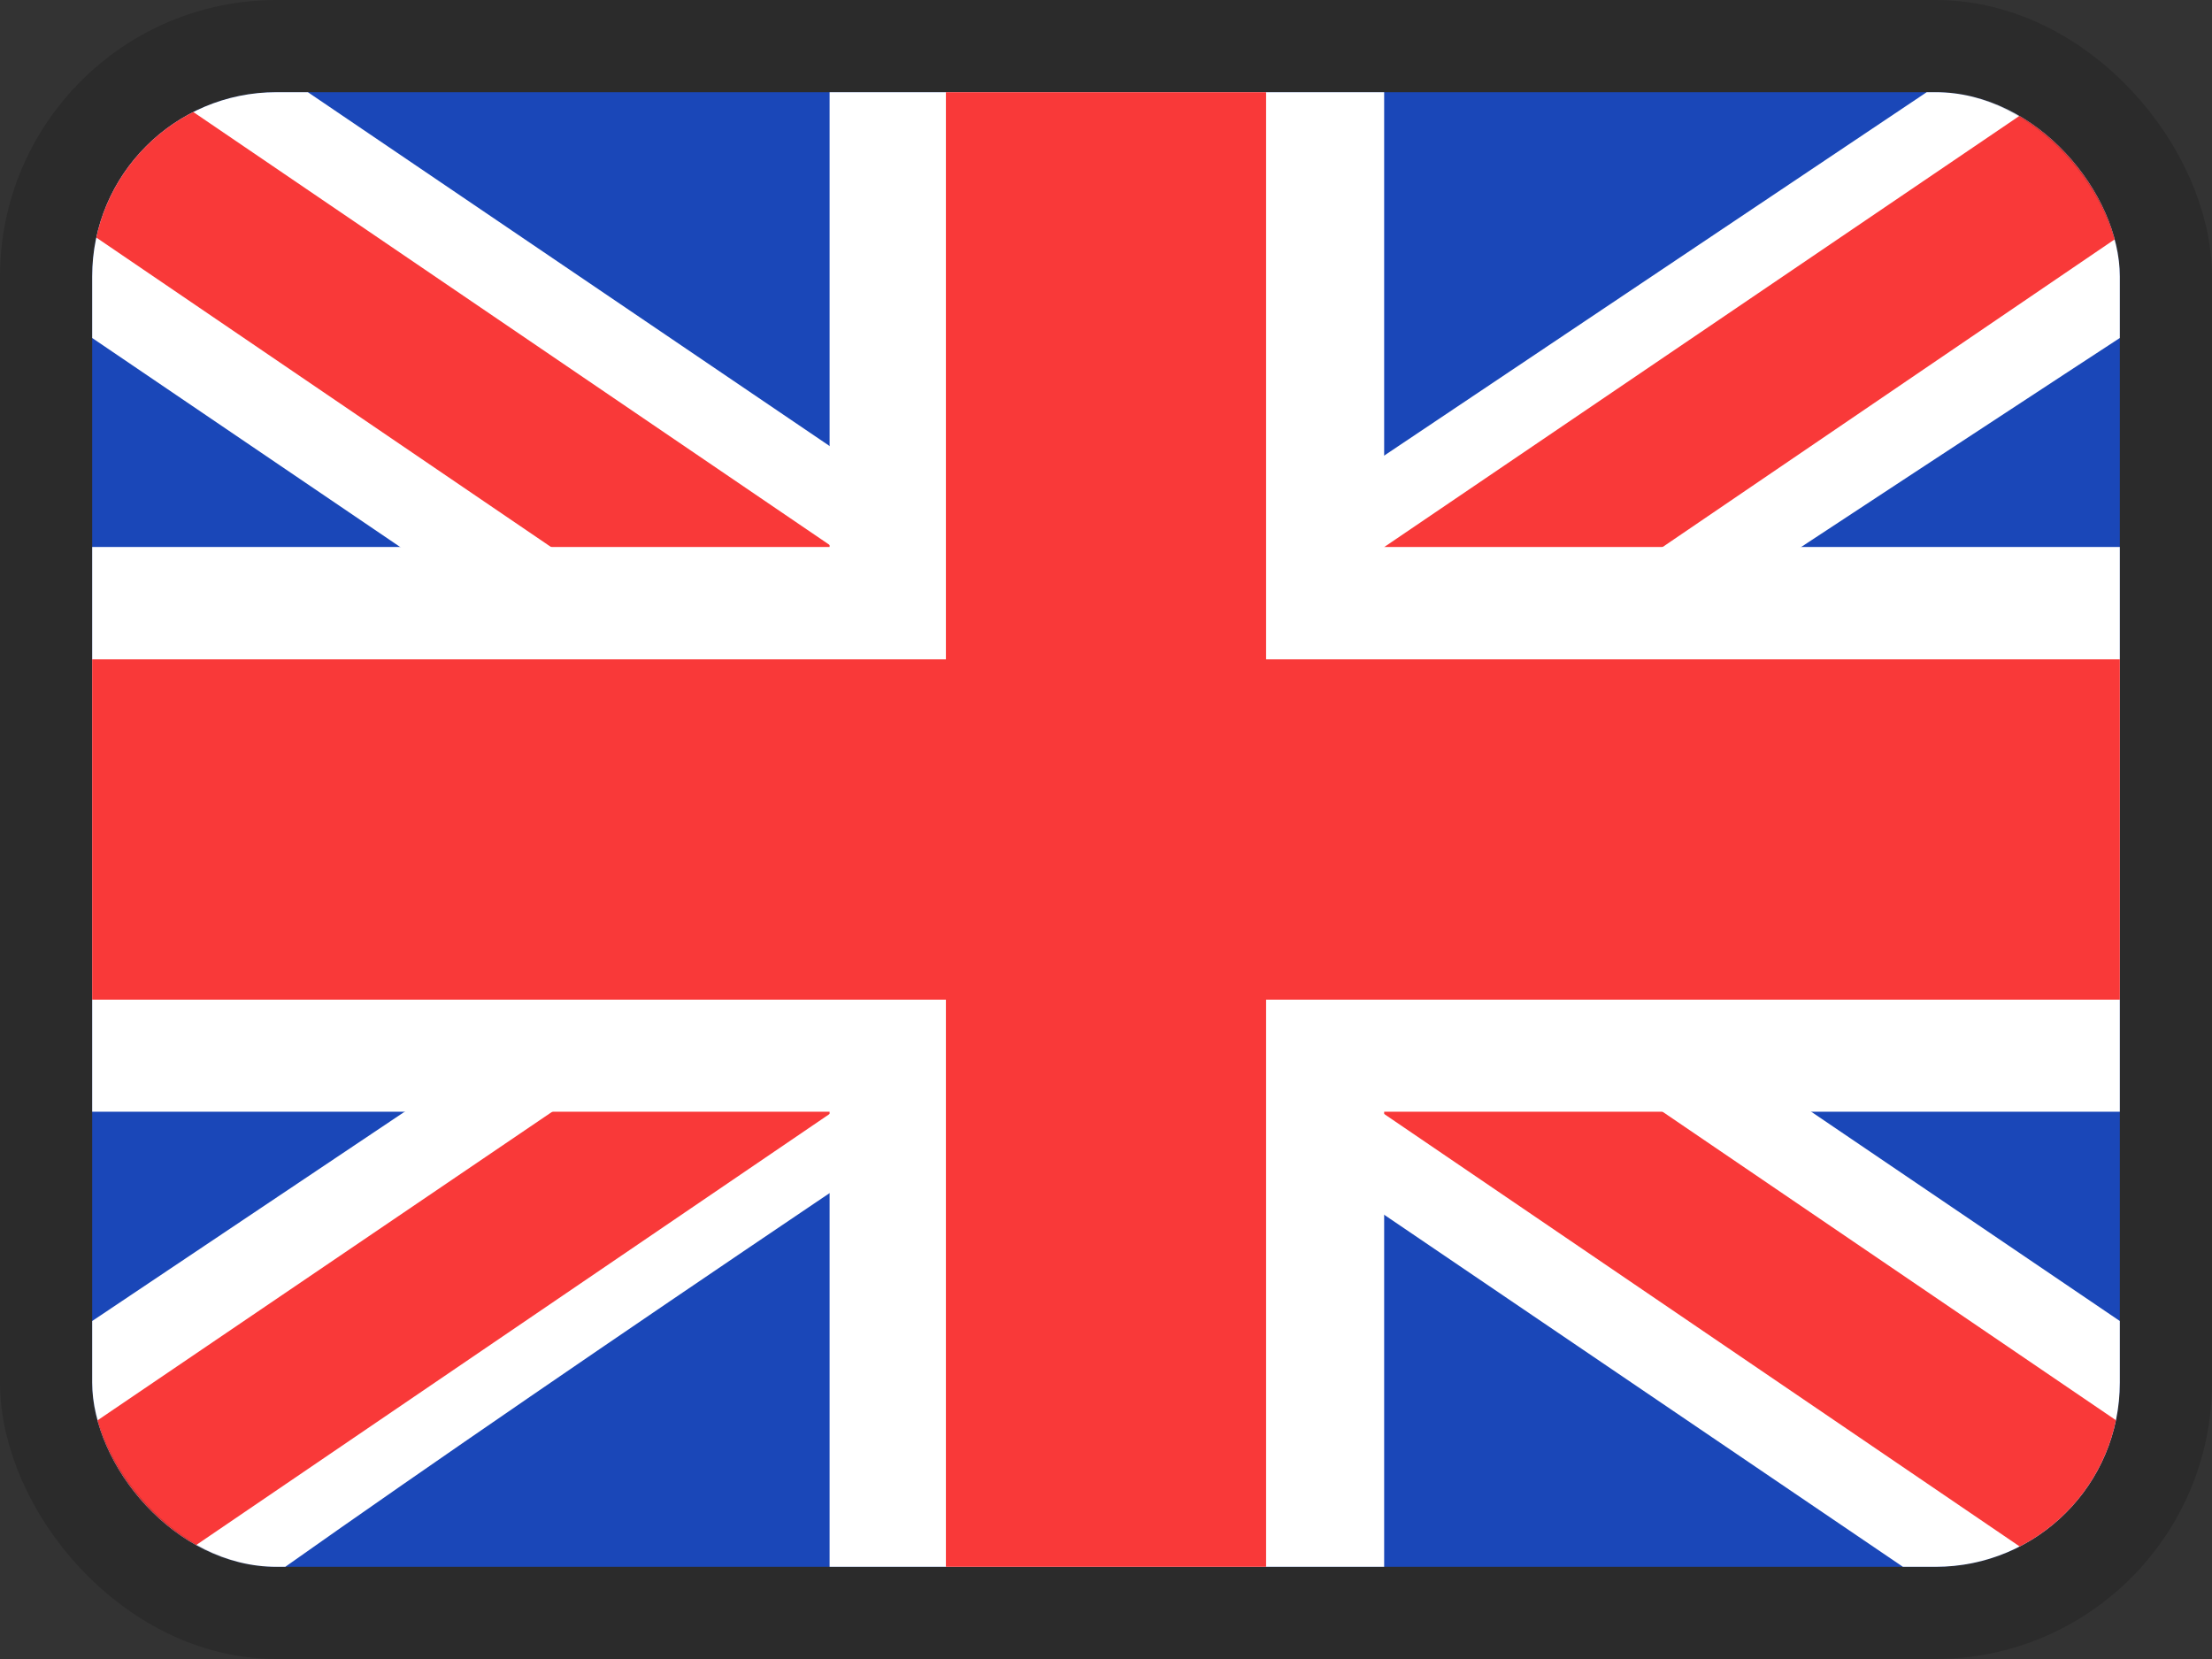
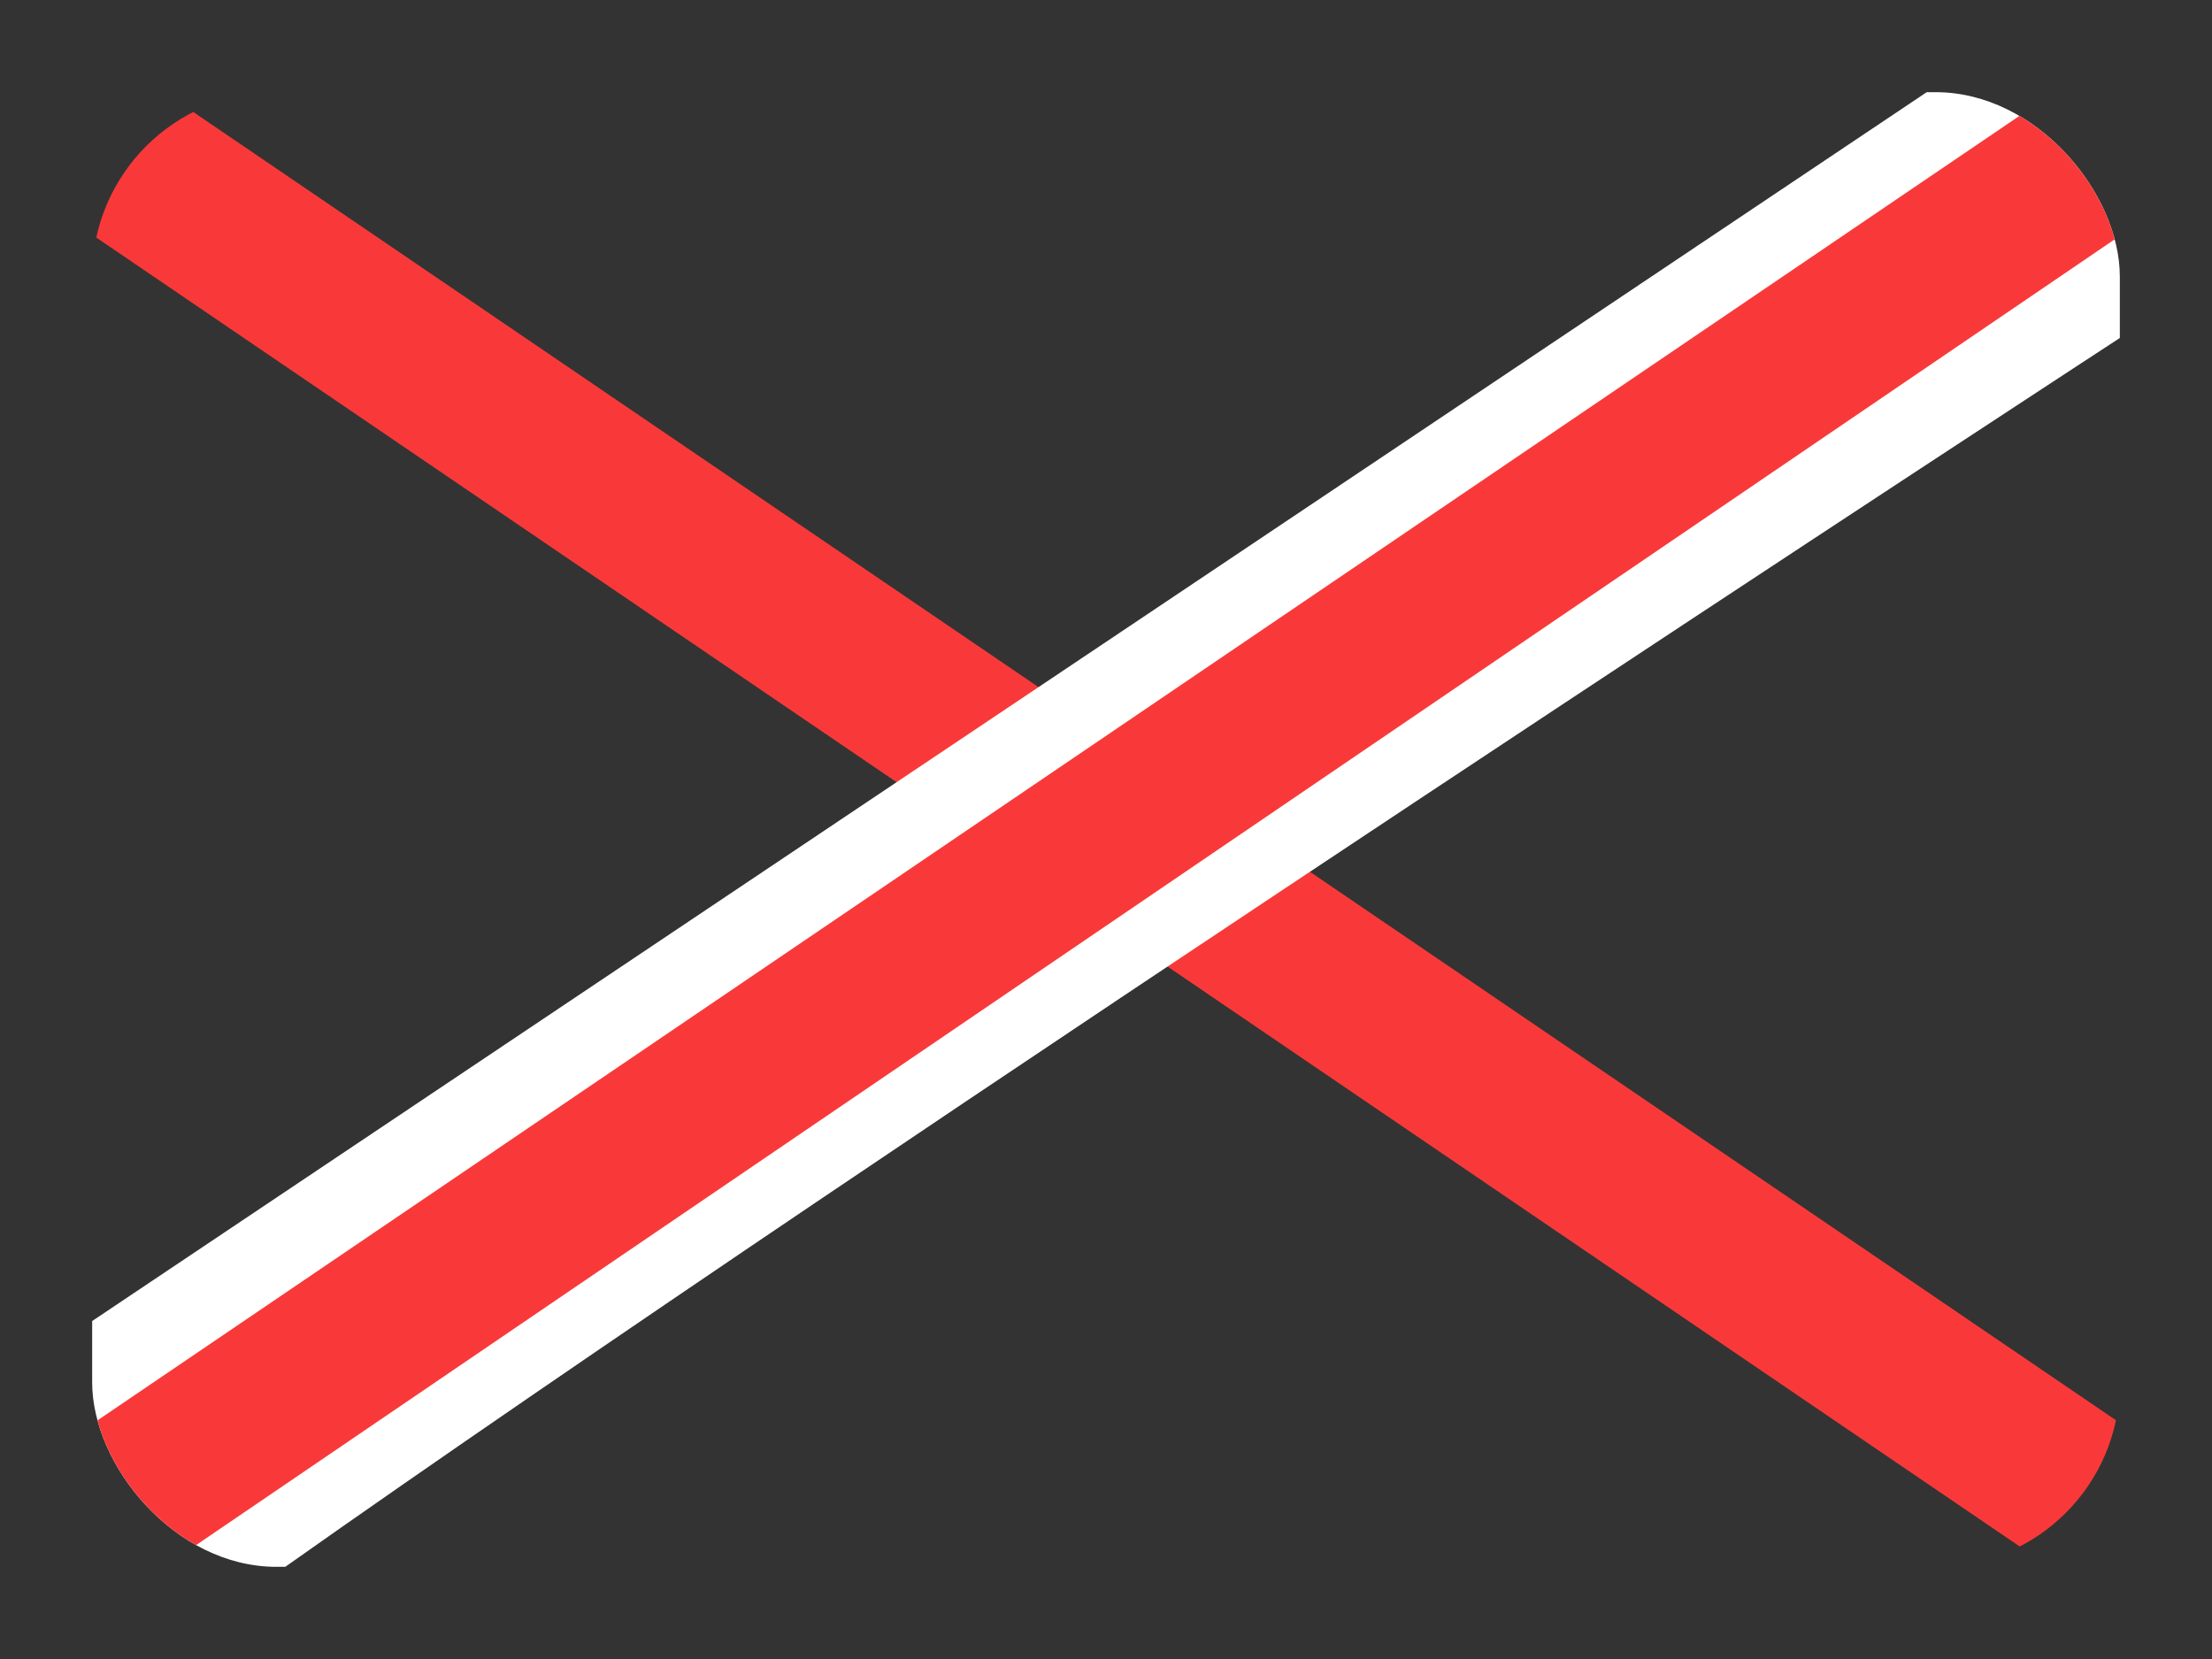
<svg xmlns="http://www.w3.org/2000/svg" width="24" height="18" viewBox="0 0 24 18" fill="none">
  <rect x="0" y="0" width="24" height="18" fill="#333333" stroke="none" />
  <g clip-path="url(#clip0_1135_30538)">
-     <rect x="1" y="1" width="22" height="16" rx="2" fill="#1A47B8" />
-     <path fill-rule="evenodd" clip-rule="evenodd" d="M3.34 1H1V3.667L20.647 17L23 17V14.333L3.34 1Z" fill="white" />
    <path d="M1.781 1L23 15.438V17H22.238L1 2.547V1H1.781Z" fill="#F93939" />
    <path fill-rule="evenodd" clip-rule="evenodd" d="M20.905 1H23V3.667C23 3.667 9.391 12.55 3.095 17H1V14.333L20.905 1Z" fill="white" />
    <path d="M23 1H22.29L1 15.45V17H1.781L23 2.559V1Z" fill="#F93939" />
-     <path fill-rule="evenodd" clip-rule="evenodd" d="M9.001 1H15.018V5.935H23V12.062H15.018V17H9.001V12.062H1V5.935H9.001V1Z" fill="white" />
-     <path fill-rule="evenodd" clip-rule="evenodd" d="M10.263 1H13.737V7.154H23V10.846H13.737V17H10.263V10.846H1V7.154H10.263V1Z" fill="#F93939" />
  </g>
-   <rect x="0.5" y="0.5" width="23" height="17" rx="2.5" stroke="black" stroke-opacity="0.16" />
  <defs>
    <clipPath id="clip0_1135_30538">
      <rect x="1" y="1" width="22" height="16" rx="2" fill="white" />
    </clipPath>
  </defs>
</svg>